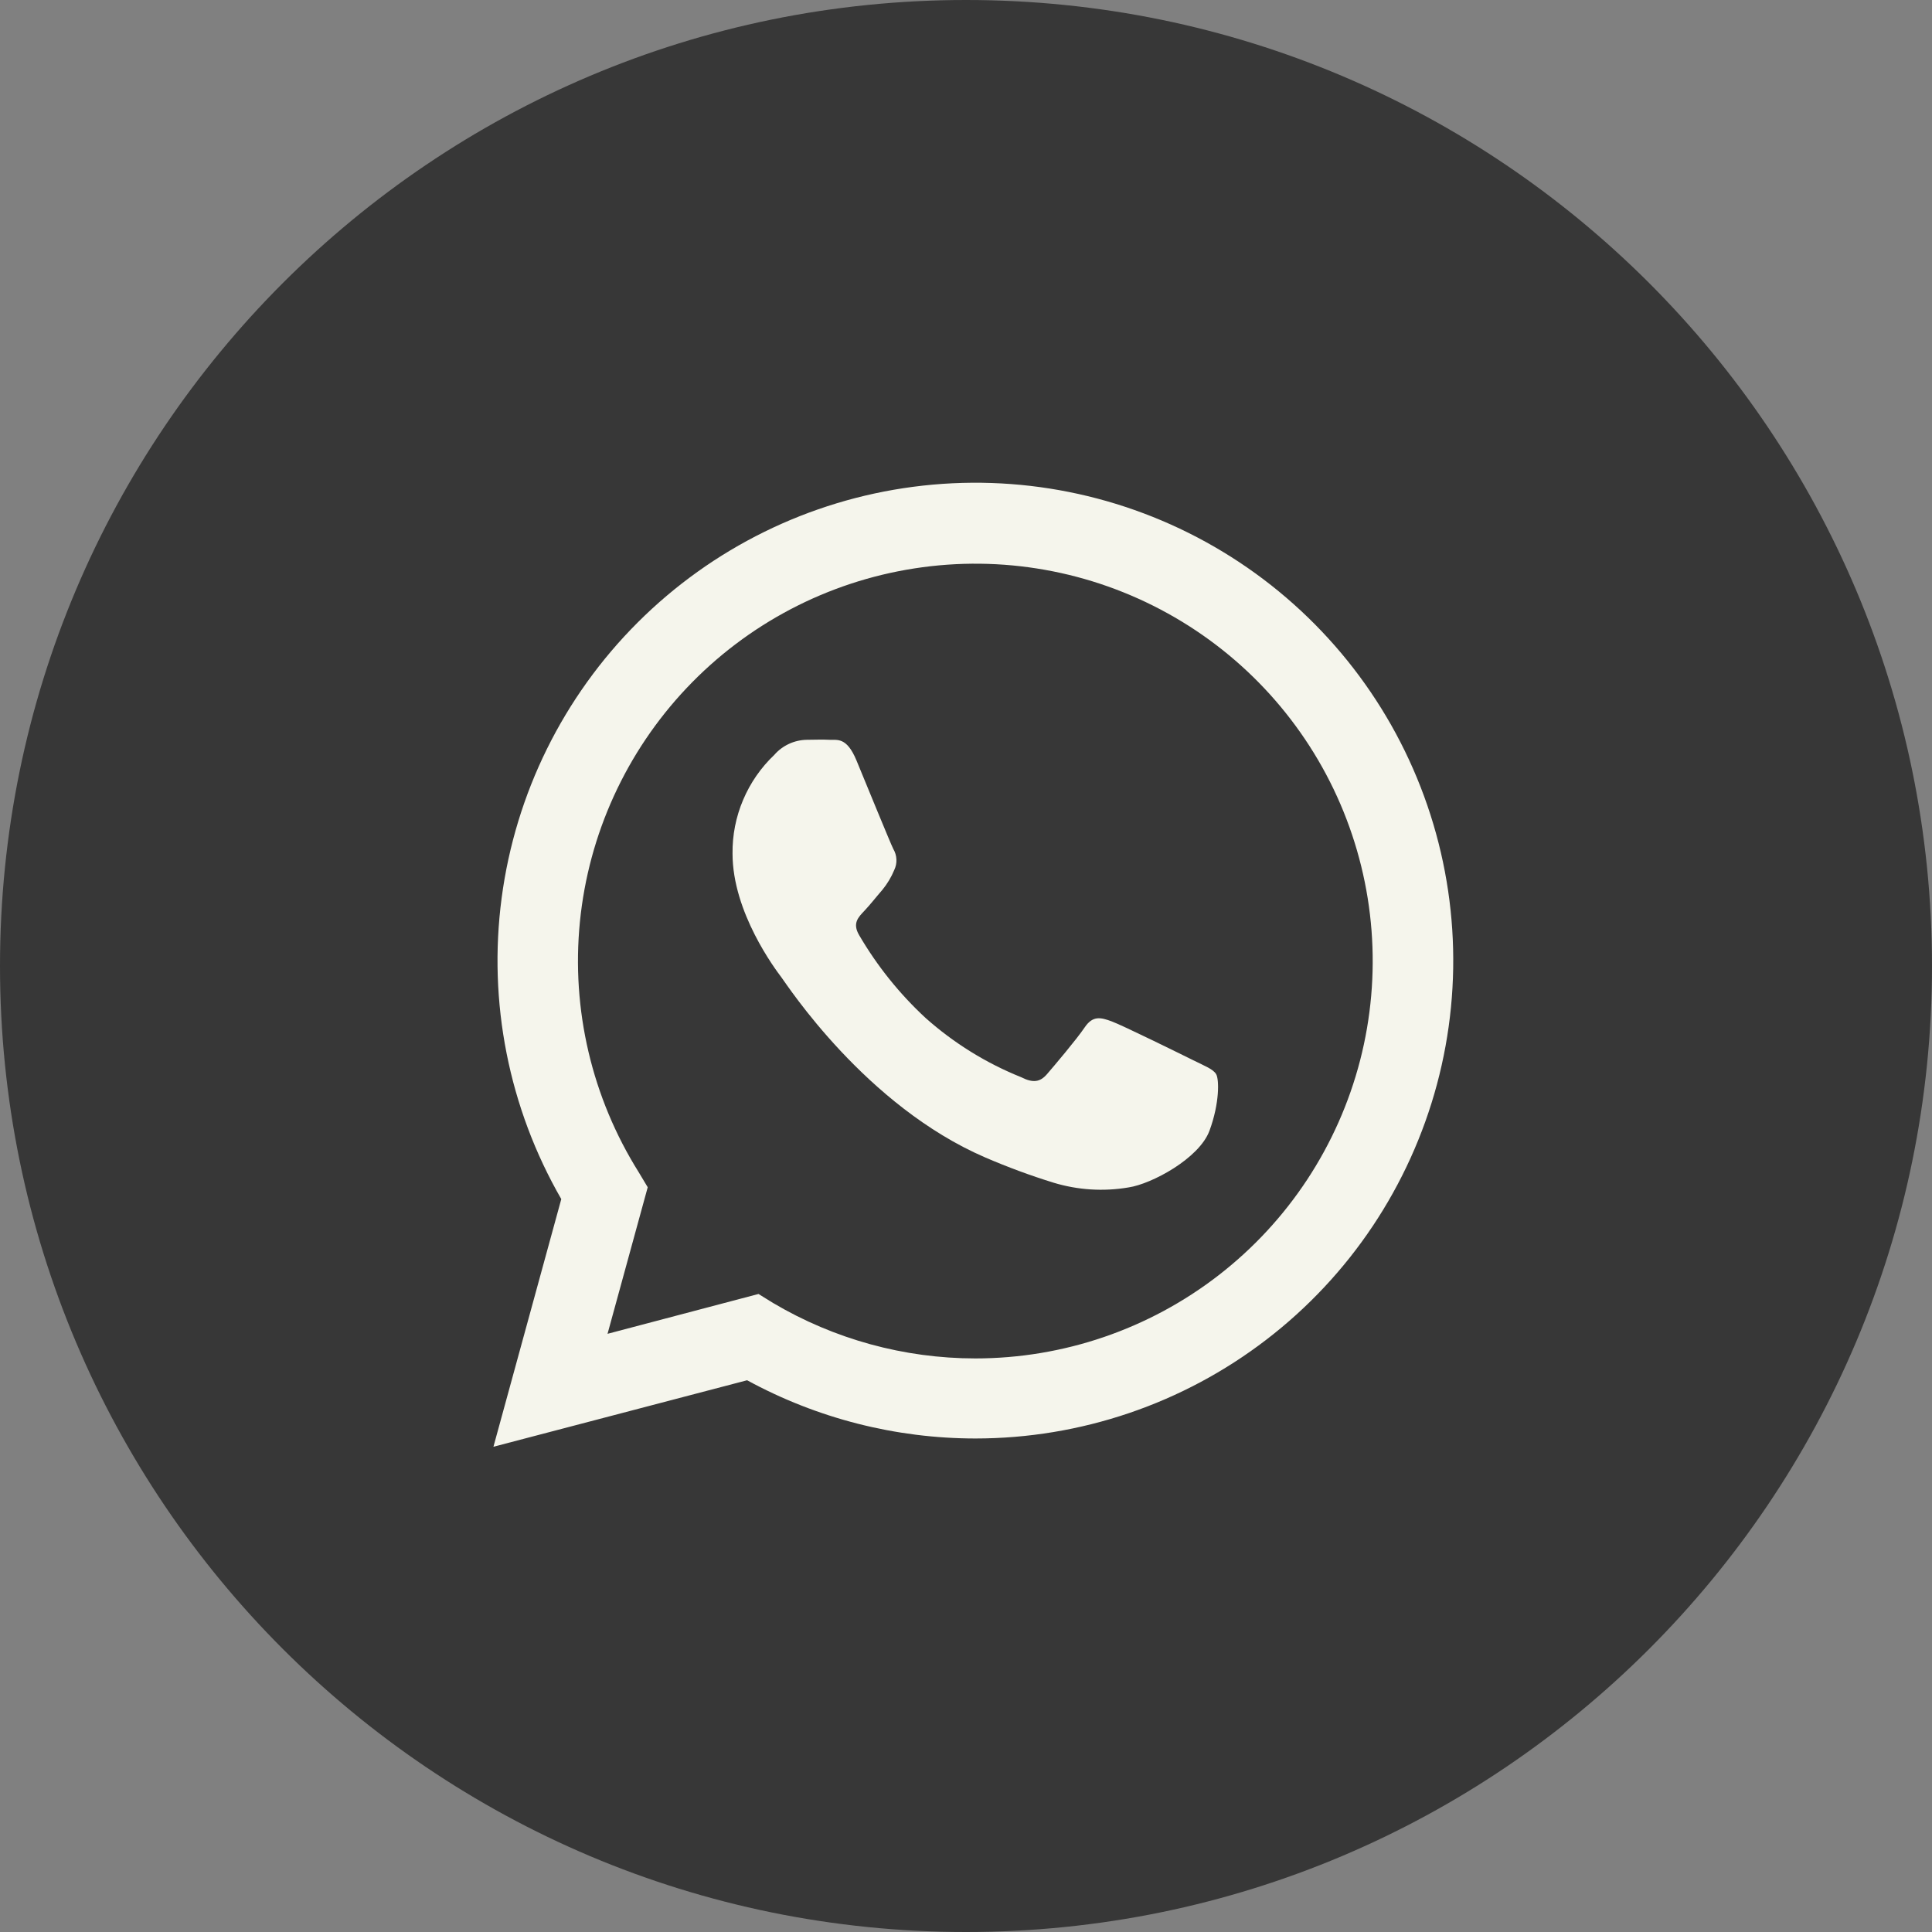
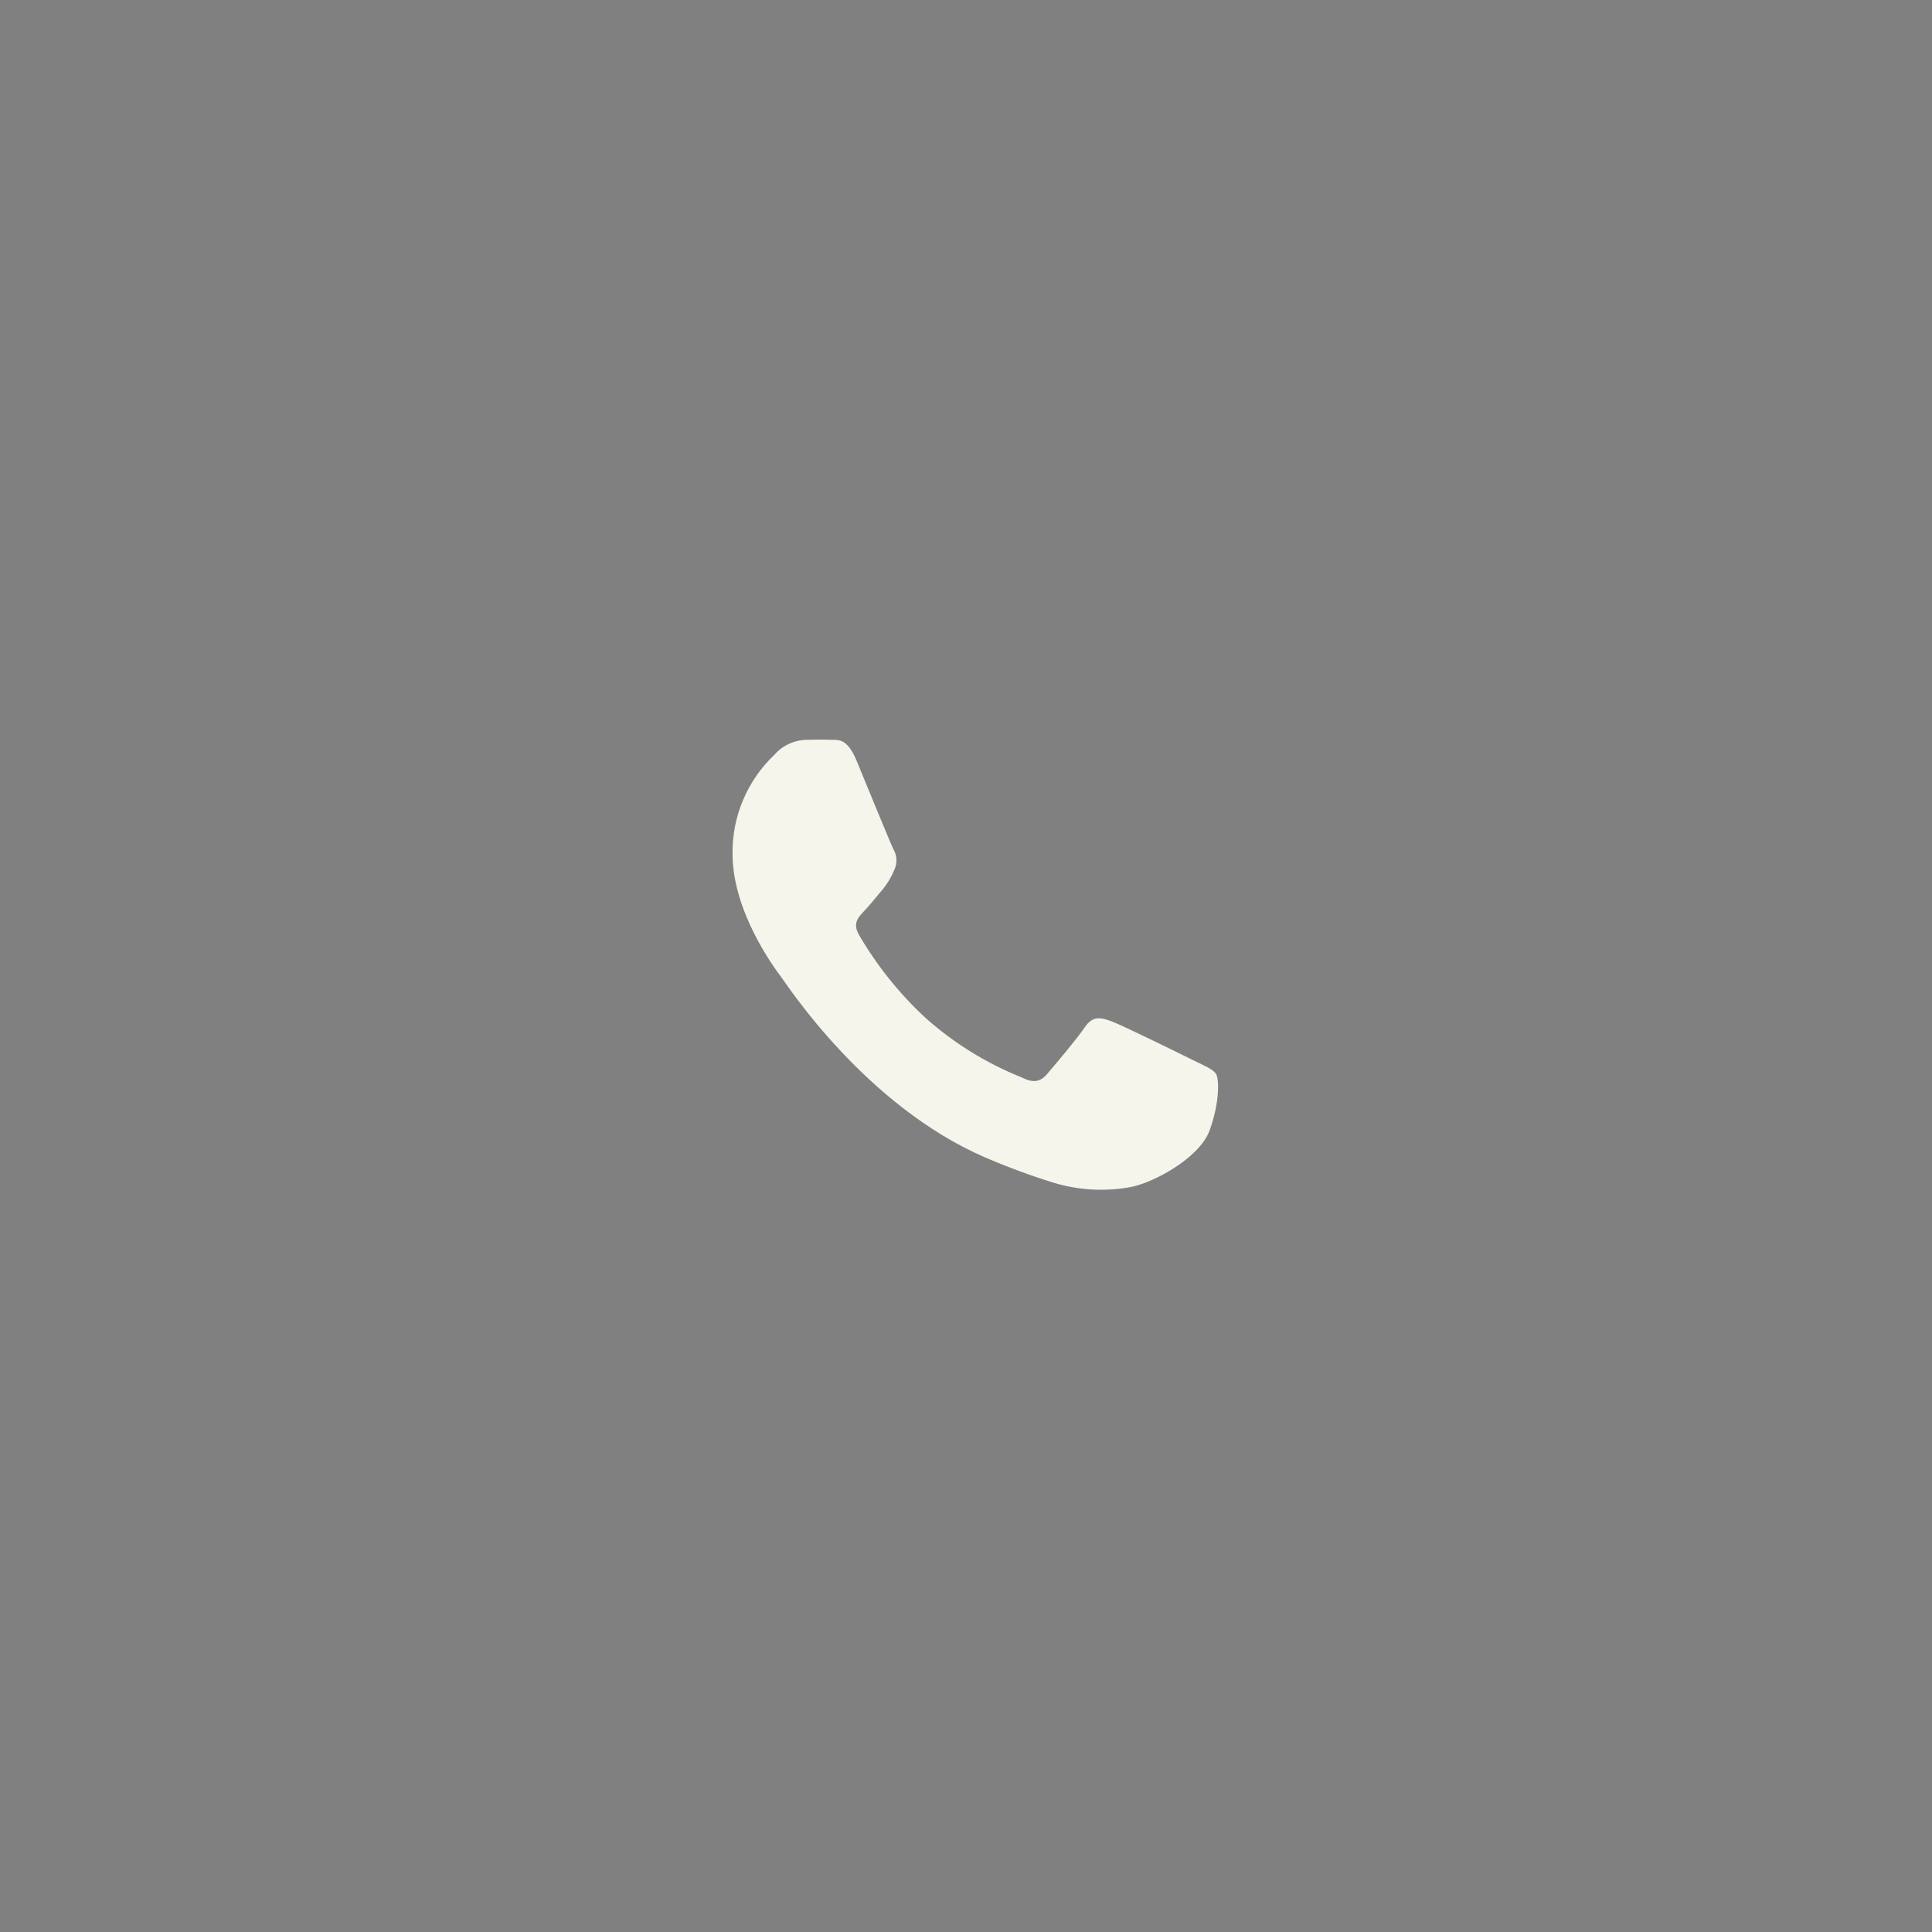
<svg xmlns="http://www.w3.org/2000/svg" width="50" height="50" viewBox="0 0 50 50" fill="none">
  <rect x="0" y="0" width="50" height="50" fill="#808080" stroke="none" />
  <g clip-path="url(#clip0_627_8)">
-     <path d="M25 50C38.807 50 50 38.807 50 25C50 11.193 38.807 0 25 0C11.193 0 0 11.193 0 25C0 38.807 11.193 50 25 50Z" fill="#191919" fill-opacity="0.7" />
-     <path d="M12.77 37.442L14.526 31.032C13.167 28.674 12.625 25.933 12.983 23.235C13.341 20.536 14.578 18.032 16.505 16.108C18.431 14.185 20.938 12.951 23.636 12.598C26.335 12.244 29.075 12.791 31.432 14.153C33.788 15.515 35.63 17.616 36.67 20.131C37.711 22.646 37.893 25.435 37.188 28.064C36.483 30.692 34.931 33.016 32.771 34.672C30.612 36.329 27.966 37.227 25.244 37.228C23.18 37.227 21.148 36.709 19.335 35.721L12.77 37.442ZM19.63 33.488L20.007 33.721C21.591 34.659 23.398 35.155 25.24 35.156C27.52 35.156 29.735 34.399 31.538 33.003C33.341 31.607 34.628 29.651 35.199 27.444C35.769 25.236 35.589 22.902 34.688 20.807C33.787 18.713 32.215 16.977 30.22 15.874C28.225 14.77 25.92 14.36 23.667 14.71C21.413 15.059 19.34 16.147 17.773 17.803C16.206 19.459 15.233 21.588 15.008 23.857C14.783 26.126 15.319 28.406 16.53 30.337L16.763 30.726L15.723 34.519L19.63 33.488Z" fill="#F5F5EC" />
    <path fill-rule="evenodd" clip-rule="evenodd" d="M31.474 27.8C31.398 27.67 31.191 27.593 30.881 27.439C30.572 27.286 29.053 26.537 28.77 26.433C28.486 26.328 28.281 26.279 28.072 26.588C27.863 26.898 27.274 27.593 27.095 27.8C26.916 28.007 26.733 28.033 26.426 27.877C25.519 27.513 24.683 26.994 23.953 26.344C23.278 25.719 22.699 24.997 22.235 24.202C22.053 23.893 22.214 23.737 22.37 23.572C22.526 23.407 22.679 23.209 22.835 23.03C22.963 22.874 23.067 22.7 23.144 22.514C23.185 22.428 23.204 22.334 23.199 22.24C23.195 22.145 23.167 22.053 23.119 21.972C23.042 21.819 22.421 20.298 22.165 19.679C21.909 19.061 21.66 19.158 21.467 19.146C21.274 19.135 21.081 19.146 20.877 19.146C20.718 19.149 20.561 19.185 20.417 19.252C20.273 19.319 20.144 19.415 20.04 19.535C19.693 19.864 19.418 20.261 19.232 20.701C19.045 21.141 18.952 21.615 18.958 22.093C18.958 23.614 20.065 25.084 20.221 25.291C20.377 25.498 22.4 28.619 25.5 29.956C26.076 30.204 26.664 30.422 27.263 30.607C27.893 30.799 28.56 30.841 29.209 30.73C29.802 30.642 31.037 29.981 31.302 29.261C31.567 28.54 31.551 27.928 31.474 27.8Z" fill="#F5F5EC" />
  </g>
  <defs>
    <clipPath id="clip0_627_8">
      <rect width="50" height="50" fill="white" />
    </clipPath>
  </defs>
</svg>